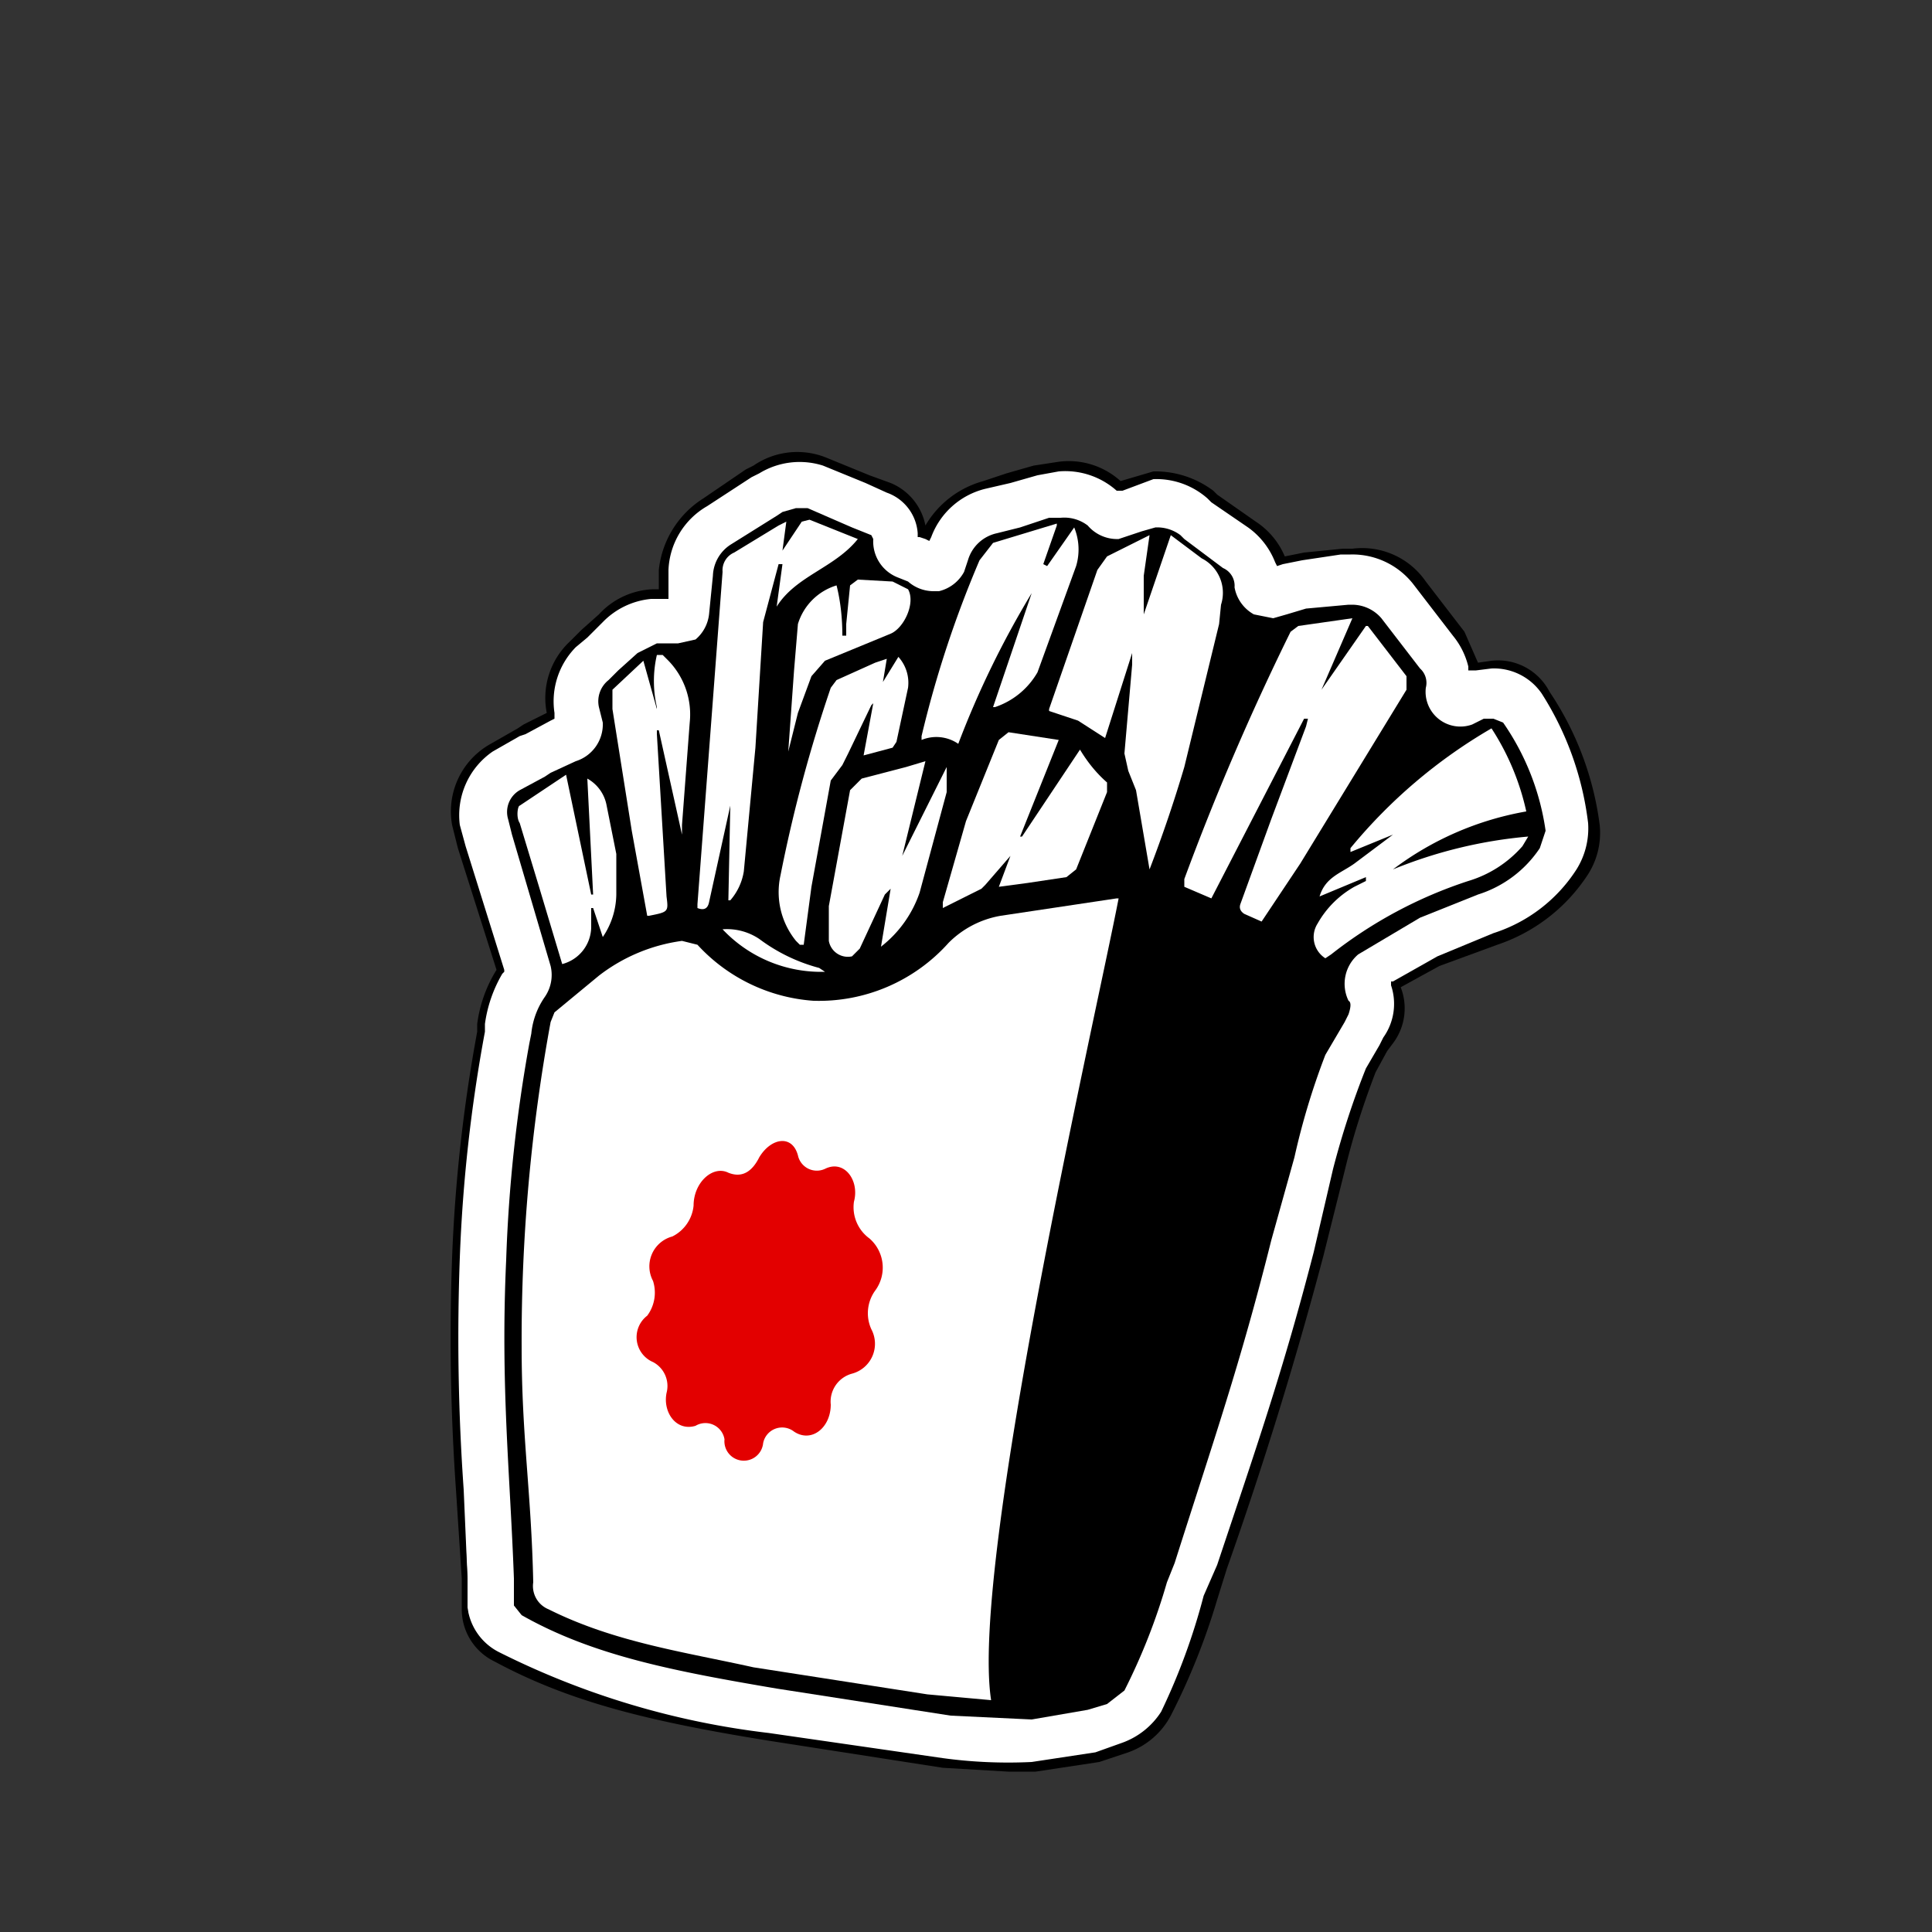
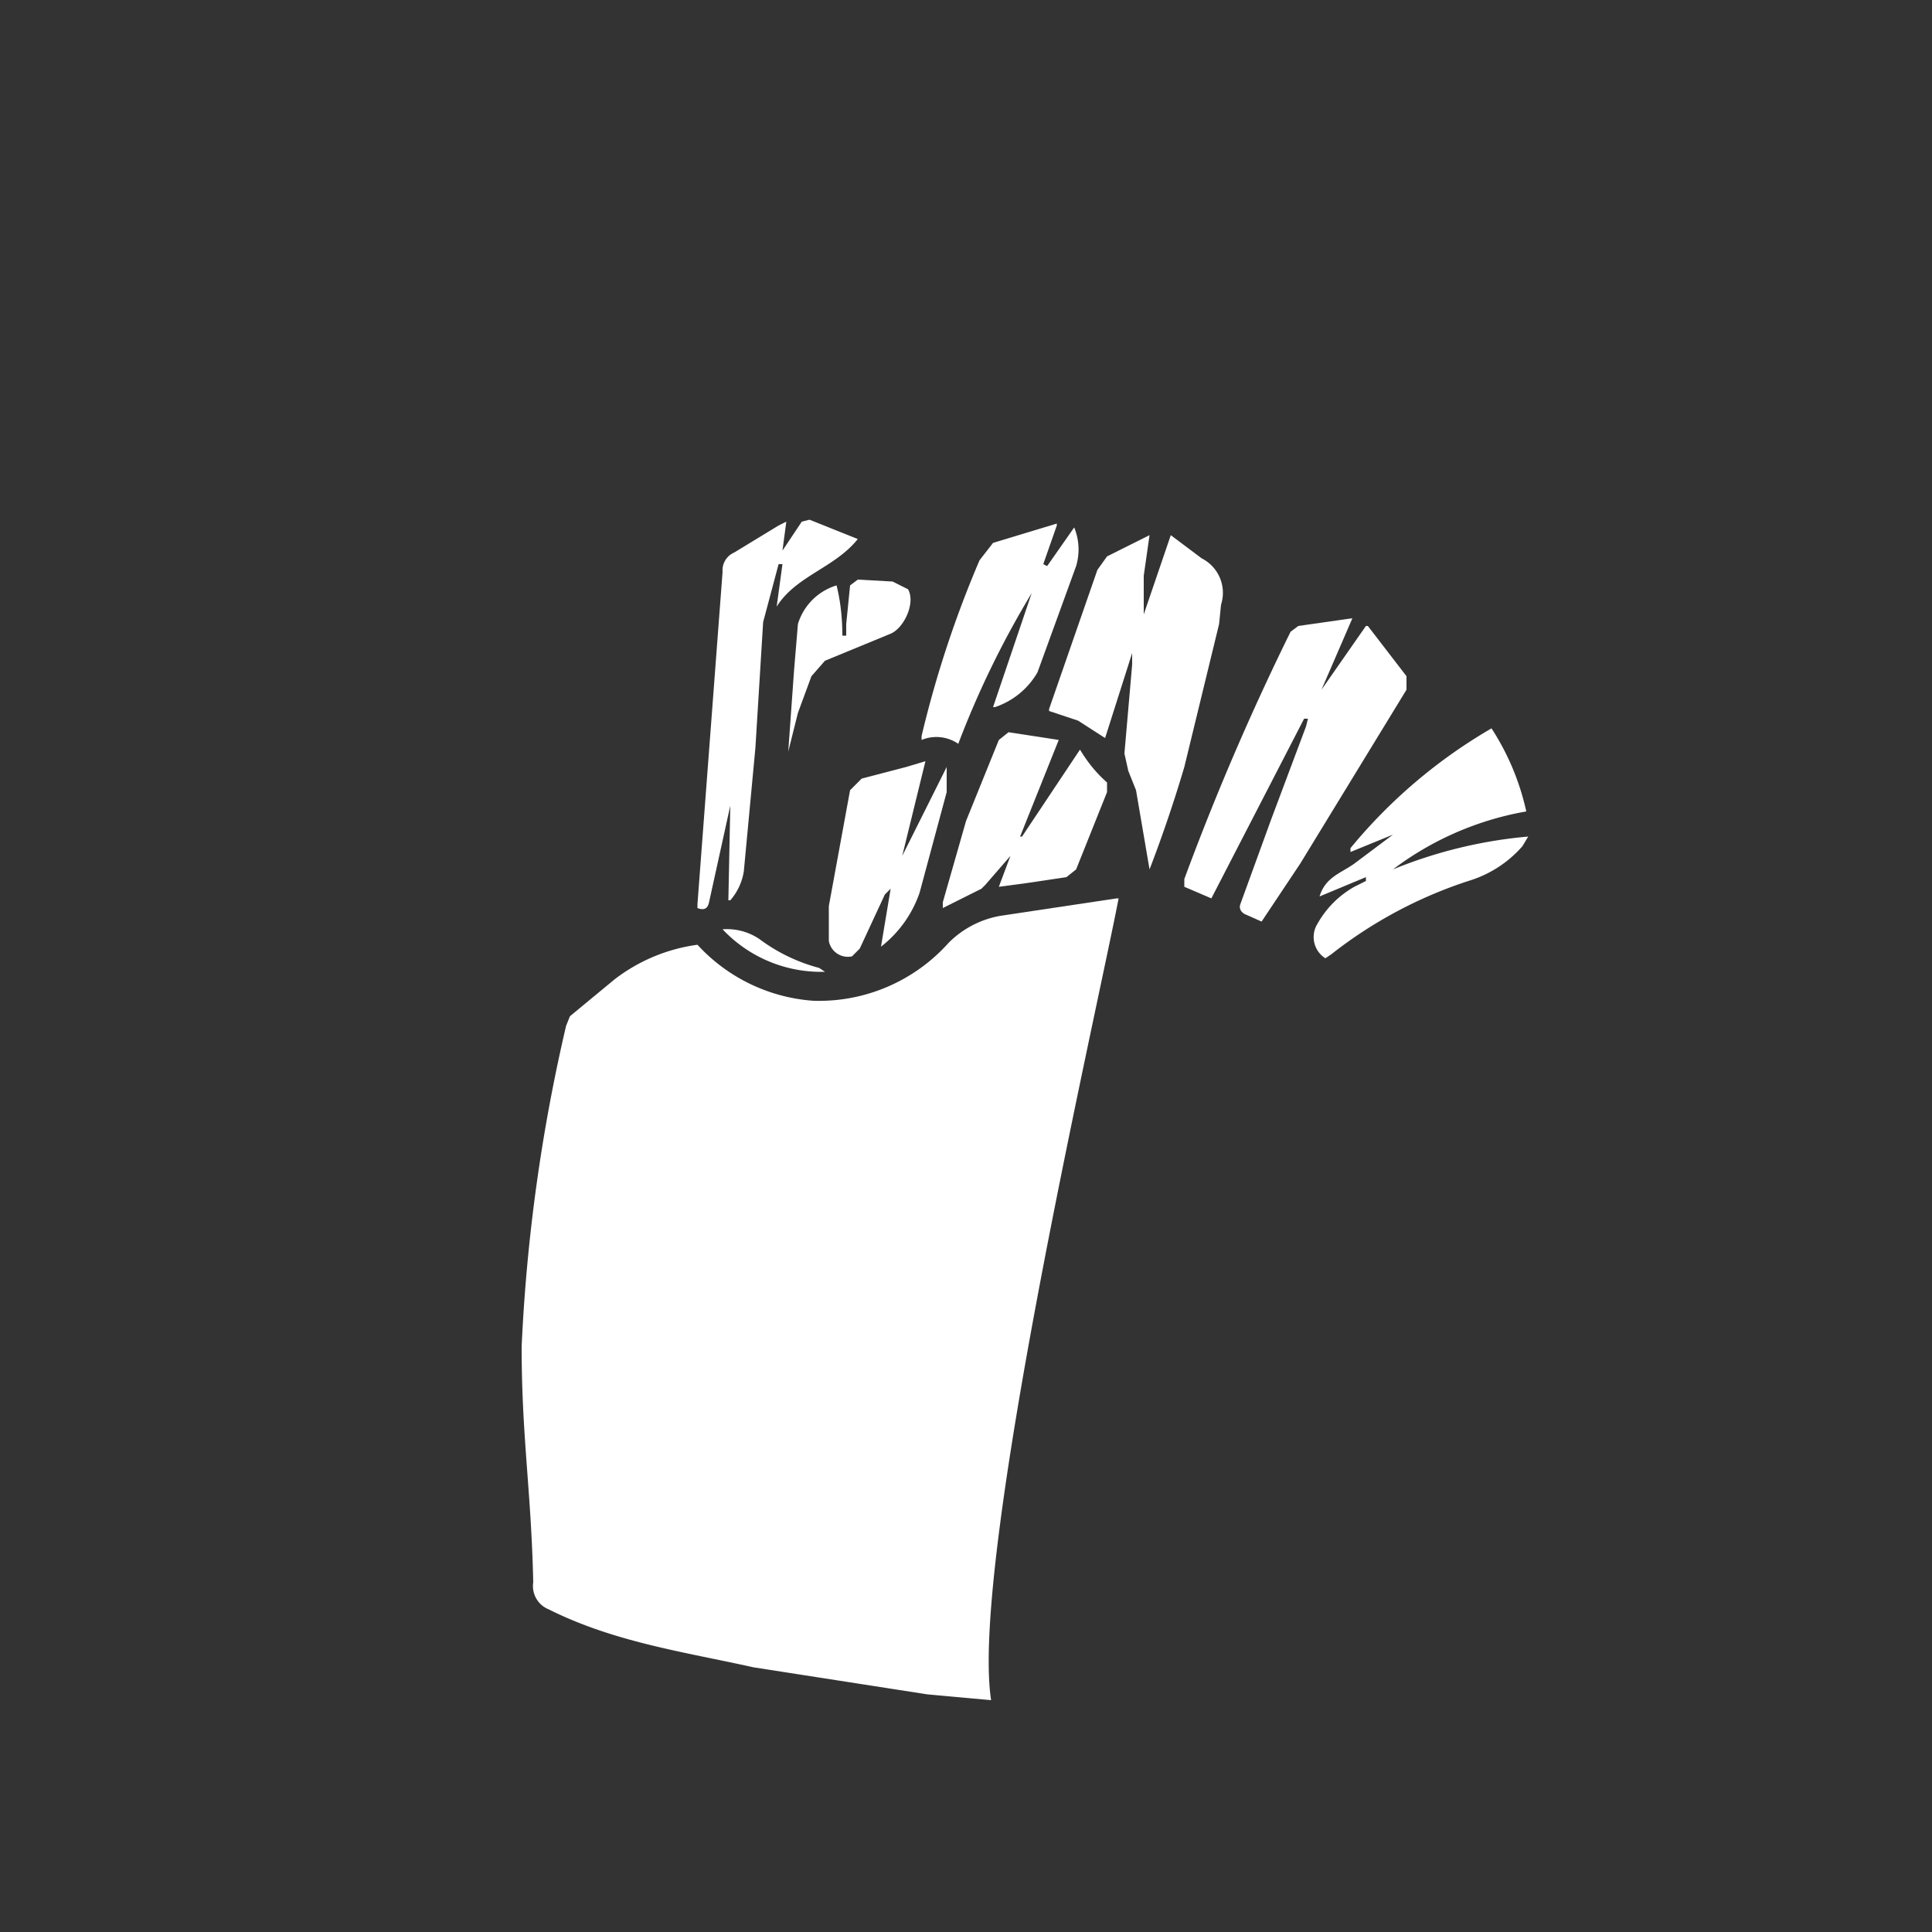
<svg xmlns="http://www.w3.org/2000/svg" viewBox="0 0 100 100">
  <rect x="0" y="0" width="100" height="100" fill="#333333" stroke="none" />
  <defs>
    <style>.prefix__a{fill:#fff}</style>
  </defs>
-   <path class="prefix__a" d="M53.6 91.4a25 25 0 0 1-4.7-.2l-9-1.3a44 44 0 0 1-14.1-4.2 3 3 0 0 1-1.6-2.5v-1.5c-.3-5.5-.8-10-.5-16.6A80 80 0 0 1 25 53.4V53a7 7 0 0 1 1-2.7l-2-6.4-.3-1.2a4 4 0 0 1 1.8-4l1.4-.9.3-.1 1.3-.7v-.1a4 4 0 0 1 1.2-3.6l.6-.6.8-.8a4 4 0 0 1 2.7-1.2h.5v-1.3a4 4 0 0 1 2.2-3.4l2.3-1.5.4-.3a4 4 0 0 1 3.5-.3l2.3.9 1 .4a3 3 0 0 1 1.7 2.3l.3.1a5 5 0 0 1 2.9-2.5l1.2-.4 1.5-.4 1.2-.2a4 4 0 0 1 3.1 1 4 4 0 0 1 1.8-.5 4 4 0 0 1 3 1l.2.1 1.8 1.5a4 4 0 0 1 1.5 1.9l1.2-.3 2-.2h.5a4 4 0 0 1 3.6 1.6l2 2.6a4 4 0 0 1 .7 1.8l1-.2a3 3 0 0 1 2.7 1.5 16 16 0 0 1 2.5 6.8 4 4 0 0 1-.6 2.6 9 9 0 0 1-4.5 3.3l-2.9 1.2-2.2 1.2a3 3 0 0 1-.3 2.8l-.3.4-.6 1.2a63 63 0 0 0-2.8 9.5c-1.6 6.4-3 10.4-5 16.8l-.4 1a35 35 0 0 1-2.4 6 4 4 0 0 1-2 1.7l-1.5.5z" />
-   <path d="m52.2 91.7-3.4-.2-9-1.4c-6.2-1-10.3-2-14.2-4.1a3 3 0 0 1-1.7-2.7v-1.6l-.3-4.6a113 113 0 0 1-.2-12 81 81 0 0 1 1.3-11.7V53a7 7 0 0 1 1-2.8l-2-6.3-.3-1.2a4 4 0 0 1 2-4.2l1.4-.8.3-.2 1.2-.6a4 4 0 0 1 1.2-3.7l.6-.6.9-.8a4 4 0 0 1 2.8-1.3h.3v-1a5 5 0 0 1 2.3-3.7l2.2-1.5.4-.2a4 4 0 0 1 3.8-.4l2.2.9 1.1.4a3 3 0 0 1 1.8 2.2 5 5 0 0 1 3-2.3l1.2-.4 1.4-.4 1.3-.2a4 4 0 0 1 3.2 1l1.7-.5a5 5 0 0 1 3.1 1l.2.2 2 1.4a4 4 0 0 1 1.5 1.8l1-.2 2-.2h.5a4 4 0 0 1 3.8 1.7l2 2.6.7 1.6.7-.1a3 3 0 0 1 3 1.6 16 16 0 0 1 2.6 6.9 4 4 0 0 1-.7 2.7 9 9 0 0 1-4.6 3.5l-3 1.1-2 1.1a3 3 0 0 1-.4 2.9l-.3.4-.6 1.1q-1 2.6-1.6 5.1L68.5 65a210 210 0 0 1-5 16.2l-.5 1.6a35 35 0 0 1-2.4 6 4 4 0 0 1-2.2 1.9l-1.5.5-3.3.5zM34 31h-.3a4 4 0 0 0-2.5 1.2l-.8.8-.6.5a4 4 0 0 0-1.1 3.4v.3l-.2.1-1.3.7-.3.1-1.4.8a4 4 0 0 0-1.7 3.8l.3 1.1 2 6.4v.1l-.1.1a7 7 0 0 0-.9 2.6v.4a80 80 0 0 0-1.3 11.7 112 112 0 0 0 .2 12l.2 4.6v1.5a3 3 0 0 0 1.6 2.3 42 42 0 0 0 14 4.2l9 1.3a25 25 0 0 0 4.6.2l3.3-.5 1.4-.5a4 4 0 0 0 2-1.6 33 33 0 0 0 2.2-6L63 81c2-6 3.4-10 5-16.2l1-4.3q.7-2.7 1.7-5.2l.7-1.2.2-.4A3 3 0 0 0 72 51v-.2h.1l2.3-1.3 2.9-1.2a8 8 0 0 0 4.3-3.3 4 4 0 0 0 .6-2.4 16 16 0 0 0-2.4-6.7 3 3 0 0 0-2.6-1.3l-.8.1H76v-.2a4 4 0 0 0-.8-1.6l-2-2.6a4 4 0 0 0-3.3-1.6h-.5l-2 .3-1 .2-.3.1-.1-.2a4 4 0 0 0-1.4-1.8L62.7 26l-.2-.2a4 4 0 0 0-2.8-1l-1.6.6h-.3a4 4 0 0 0-3-1l-1.1.2-1.4.4-1.3.3a4 4 0 0 0-2.8 2.5l-.1.2-.2-.1-.3-.1h-.1v-.2a2.4 2.4 0 0 0-1.6-2.1l-1.1-.5-2.2-.9a4 4 0 0 0-3.3.4l-.4.2-2.3 1.5a4 4 0 0 0-2 3.3V31z" />
-   <path d="m53.4 89-4.2-.2-9-1.4c-5.3-.9-9.5-1.7-13.2-3.8l-.4-.5v-1.4c-.2-5.5-.7-10-.4-16.5A77 77 0 0 1 27.4 54l.1-.5a4 4 0 0 1 .7-1.9 2 2 0 0 0 .3-1.6l-2-6.8-.2-.8a1.3 1.3 0 0 1 .6-1.5l1.3-.7.3-.2 1.3-.6a2 2 0 0 0 1.4-2l-.2-.8a1.4 1.4 0 0 1 .5-1.4l.5-.5 1-.9 1-.5h1.1l.9-.2a2 2 0 0 0 .7-1.3l.2-2a2 2 0 0 1 .9-1.6l2.4-1.5.3-.2.7-.2h.6l2.3 1 1 .4.1.2a2 2 0 0 0 1.3 2l.5.2a2 2 0 0 0 1.3.5h.3a2 2 0 0 0 1.3-1l.2-.6a2 2 0 0 1 1.5-1.4l1.2-.3 1.5-.5h.6a2 2 0 0 1 1.4.4 2 2 0 0 0 1.6.7l1.2-.4.7-.2a2 2 0 0 1 1.3.4l.2.2 2 1.5a1 1 0 0 1 .6 1 2 2 0 0 0 1 1.4l1 .2.7-.2 1-.3 2.2-.2h.2a2 2 0 0 1 1.5.7l2 2.6a1 1 0 0 1 .3 1 1.8 1.8 0 0 0 2.4 1.9l.6-.3h.5l.5.2A13 13 0 0 1 80 43l-.3.9a6 6 0 0 1-3.2 2.4l-3 1.2-3.2 1.9a2 2 0 0 0-.5 2.4q.2.1 0 .7l-.2.4-1 1.7q-1 2.6-1.6 5.3l-1.2 4.3c-1.6 6.4-3 10.4-5 16.7l-.4 1a32 32 0 0 1-2.2 5.6l-.9.7-1 .3z" />
  <path class="prefix__a" d="m70.7 32.4-2.3 3.3L70 32l-2.8.4-.4.3a134 134 0 0 0-5.5 12.8v.4l1.4.6 4.8-9.3h.2l-.1.4-1.8 4.8-1.6 4.4q-.1.3.2.5l.9.4 2-3 5.5-9V35l-2-2.6ZM59.5 45q1-2.6 1.8-5.3l1.8-7.4.1-1a2 2 0 0 0-1-2.4l-1.6-1.2-1.4 4.1v-2l.3-2.1-2.2 1.1-.5.7-2.5 7.2v.1l1.5.5 1.4.9 1.4-4.4v.6l-.4 4.6.2.9.4 1zM79 42a13 13 0 0 0-1.8-4.3 27 27 0 0 0-7.3 6.2v.2l2.2-.9-2 1.5c-.7.5-1.5.7-1.8 1.7l2.4-1v.2l-.6.3a5 5 0 0 0-1.9 1.9 1.3 1.3 0 0 0 .4 1.8l.3-.2a23 23 0 0 1 7.1-3.8 6 6 0 0 0 2.8-1.8l.3-.5a24 24 0 0 0-7 1.7 16 16 0 0 1 6.9-3M40.5 29.2l-.3 2.2c1-1.6 3-2 4.2-3.5l-2.5-1-.4.1-1 1.5.2-1.5-.4.2-2.3 1.4a1 1 0 0 0-.6 1l-1.3 17.2v.2q.5.2.6-.3l1.1-5-.1 4.9h.1a3 3 0 0 0 .7-1.5l.6-6.4.4-6.5.8-3Zm13.5 0 .7-2v-.1l-3.3 1-.7.9a56 56 0 0 0-3 9.1v.2a2 2 0 0 1 1.9.2 48 48 0 0 1 3.8-7.8l-2 5.9h.1a4 4 0 0 0 2.2-1.8l2-5.5a3 3 0 0 0-.1-2l-1.4 2Z" />
  <path class="prefix__a" d="m55.9 38.8-3 4.5h-.1l2-5-2.6-.4-.5.4-1.7 4.2-1.2 4.2v.3l2-1 .2-.2 1.3-1.5-.6 1.6 1.5-.2 2-.3.5-.4 1.6-4v-.5q-.8-.7-1.4-1.7m-9.2 5.5 1.2-4.9-1 .3-2.3.6-.6.6-1.1 6v1.8a1 1 0 0 0 1.2.8l.4-.4 1.3-2.8.3-.3-.5 3a6 6 0 0 0 2-2.8L49 41v-1.3z" />
-   <path class="prefix__a" d="m41.6 48.9.4-3 1-5.5.6-.8.3-.6 1.2-2.5.1-.1-.5 2.7 1.5-.4.2-.3.6-2.8a2 2 0 0 0-.5-1.6l-.8 1.3.2-1.2-.6.2-2 .9-.3.4a75 75 0 0 0-2.6 9.7 4 4 0 0 0 .8 3.4l.2.2zM34 36.7l-.7-2.5-1.6 1.5v1l1 6.3.8 4.4h.1c1-.2 1-.2.9-1L34 38v-.2h.1l1.2 5.4v-.5l.4-5.3a4 4 0 0 0-1.1-3.2l-.3-.3H34a6 6 0 0 0 0 2.7ZM30.7 47l.5 1.5a4 4 0 0 0 .7-2.2v-2.1l-.5-2.5a2 2 0 0 0-1-1.4l.3 6h-.1l-1.3-6.2-2.4 1.6c-.1 0-.2.6 0 .9l1 3.3 1.2 4a2 2 0 0 0 1.5-1.9v-1Z" />
  <path class="prefix__a" d="m40.8 38.9.5-2L42 35l.7-.8 3.4-1.4c.7-.3 1.3-1.6.9-2.3l-.8-.4-1.8-.1-.4.3-.2 2v.6h-.2q0-1.4-.3-2.6a3 3 0 0 0-2 2l-.2 2.4zm-3.4 9.2a7 7 0 0 0 5.3 2.2l-.3-.2a9 9 0 0 1-3.1-1.5 3 3 0 0 0-1.9-.5" />
-   <path class="prefix__a" d="M57.9 46.5h-.1l-6 .9a5 5 0 0 0-2.7 1.4 9 9 0 0 1-7 3 9 9 0 0 1-6-2.9l-.8-.2a9 9 0 0 0-4.3 1.8l-2.3 1.9-.2.5A91 91 0 0 0 27 69.7c0 4.7.5 7.5.6 12.2a1.3 1.3 0 0 0 .8 1.4c3.4 1.7 7 2.2 10.6 3l9 1.4 3.3.3c-1.1-7.1 5.4-35.3 6.6-41.5" />
-   <path d="M45.3 66.8a2 2 0 0 0-.2 2 1.6 1.6 0 0 1-1 2.3 1.5 1.5 0 0 0-1.1 1.6c0 1.2-1 2-1.9 1.4a1 1 0 0 0-1.6.6 1 1 0 0 1-2-.2 1 1 0 0 0-1.5-.7c-1 .3-1.7-.7-1.5-1.7a1.4 1.4 0 0 0-.7-1.6 1.4 1.4 0 0 1-.3-2.4 2 2 0 0 0 .3-1.8 1.6 1.6 0 0 1 1-2.3 2 2 0 0 0 1.1-1.6c0-1.2 1-2.1 1.8-1.7q1 .4 1.6-.8c.6-1 1.7-1.2 2-.1a1 1 0 0 0 1.4.7c1-.5 1.8.6 1.5 1.7a2 2 0 0 0 .8 1.9 2 2 0 0 1 .3 2.7" fill="#e30000" />
+   <path class="prefix__a" d="M57.9 46.5h-.1l-6 .9a5 5 0 0 0-2.7 1.4 9 9 0 0 1-7 3 9 9 0 0 1-6-2.9a9 9 0 0 0-4.3 1.8l-2.3 1.9-.2.5A91 91 0 0 0 27 69.7c0 4.7.5 7.5.6 12.2a1.3 1.3 0 0 0 .8 1.4c3.4 1.7 7 2.2 10.6 3l9 1.4 3.3.3c-1.1-7.1 5.4-35.3 6.6-41.5" />
</svg>